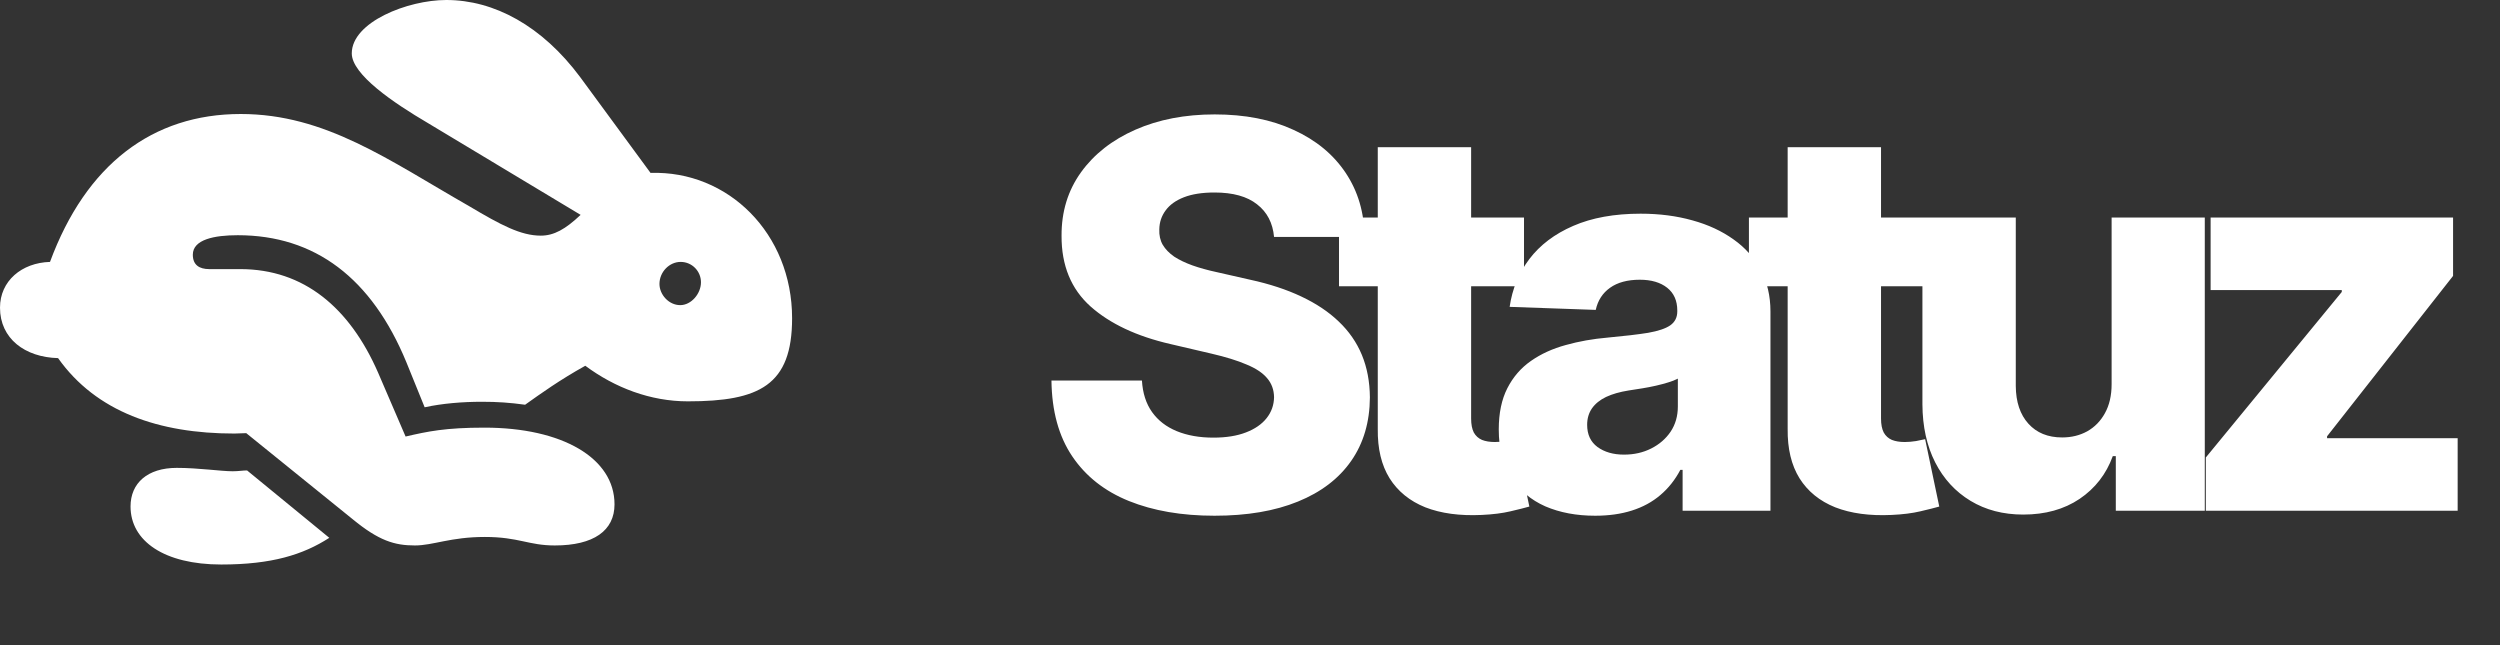
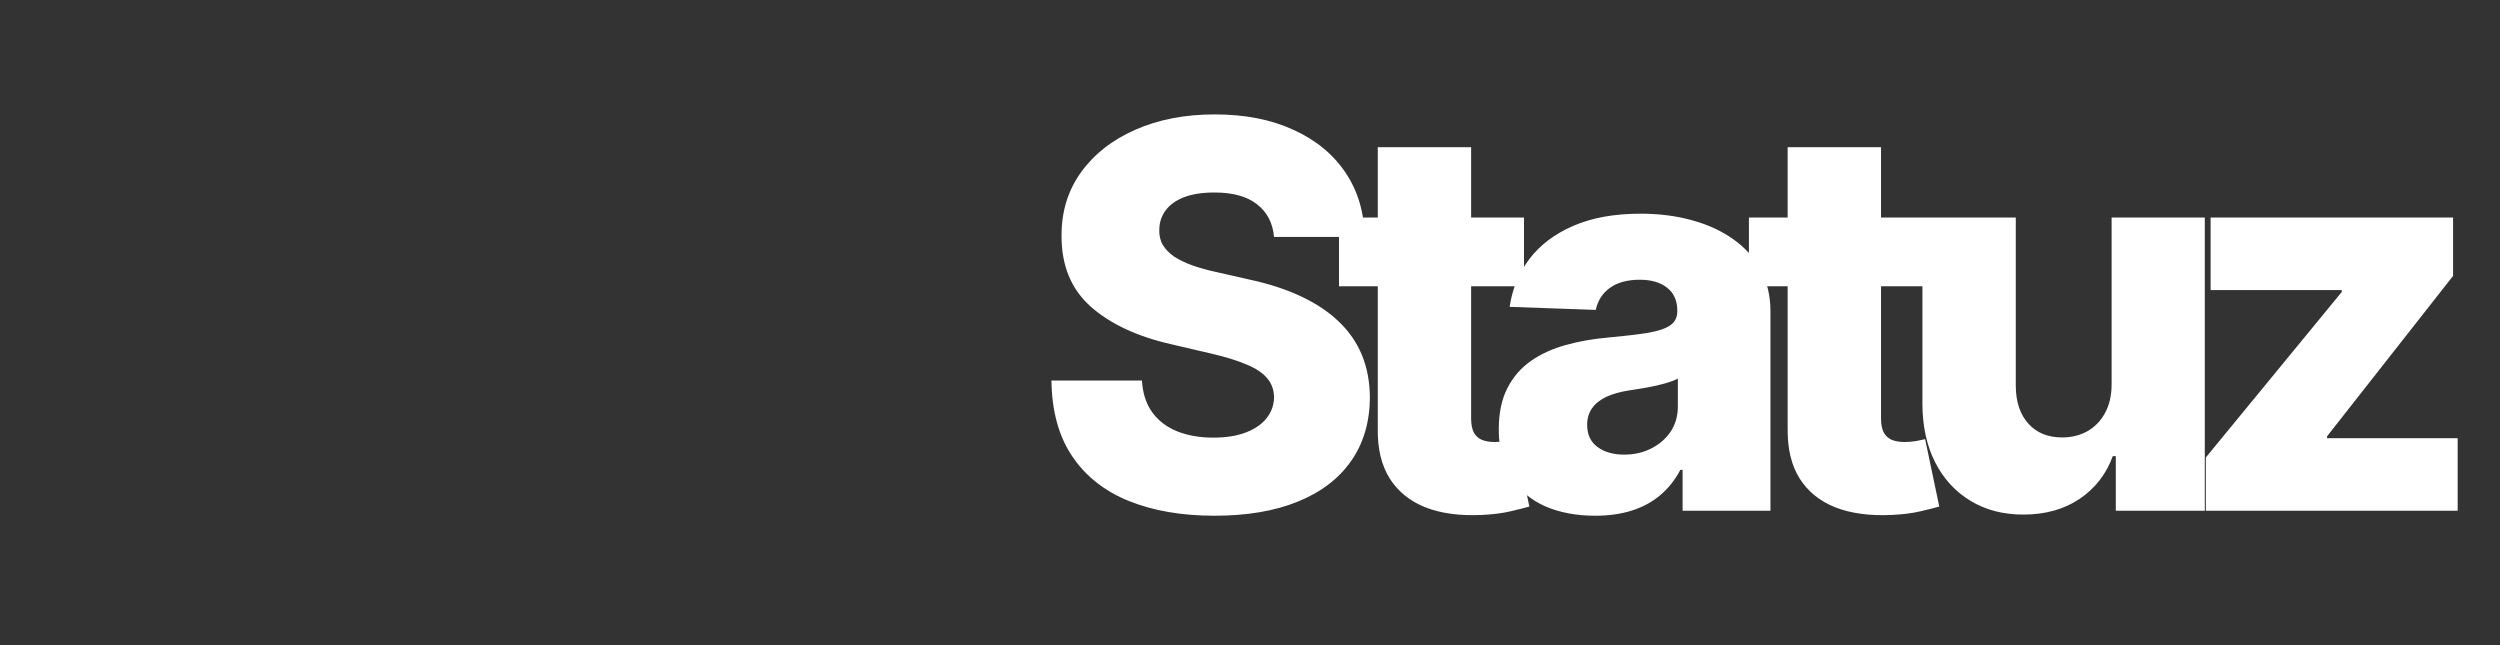
<svg xmlns="http://www.w3.org/2000/svg" width="93" height="24" viewBox="0 0 93 24" fill="none">
  <rect x="0" y="0" width="93" height="24" fill="#333333" stroke="none" />
-   <path d="M15.435 20.291C14.678 20.291 14.095 20.117 13.117 19.313L9.16 16.113C9.018 16.113 8.876 16.128 8.718 16.128C5.912 16.128 3.579 15.324 2.16 13.322C0.93 13.291 0 12.597 0 11.446C0 10.453 0.804 9.775 1.86 9.743C3.2 6.117 5.676 4.241 8.955 4.241C12.108 4.241 14.457 5.959 17.468 7.678C18.635 8.372 19.376 8.766 20.117 8.766C20.606 8.766 21.032 8.529 21.599 7.993L15.908 4.572C14.646 3.831 13.086 2.775 13.086 1.986C13.086 0.82 15.167 0 16.601 0C18.383 0 20.164 0.962 21.583 2.869L24.2 6.432C27.086 6.338 29.466 8.687 29.466 11.84C29.466 14.331 28.252 14.93 25.588 14.93C24.2 14.93 22.876 14.426 21.773 13.606C20.811 14.142 20.133 14.631 19.534 15.056C18.966 14.978 18.509 14.946 17.926 14.946C17.201 14.946 16.444 15.009 15.797 15.151L15.119 13.48C13.827 10.342 11.714 8.75 8.845 8.75C7.977 8.75 7.173 8.908 7.173 9.475C7.173 9.854 7.41 10.011 7.788 10.011H8.939C11.304 10.011 13.007 11.446 14.063 13.858L15.088 16.239C15.908 16.049 16.57 15.908 18.02 15.908C20.921 15.908 22.86 17.043 22.86 18.761C22.86 19.739 22.088 20.291 20.637 20.291C19.66 20.291 19.297 19.975 18.036 19.975C16.759 19.975 16.113 20.291 15.435 20.291ZM8.23 21C6.117 21 4.856 20.133 4.856 18.84C4.856 17.973 5.486 17.405 6.574 17.405C7.394 17.405 8.214 17.531 8.655 17.531C8.876 17.531 9.034 17.5 9.191 17.5L12.25 20.007C11.273 20.637 10.106 21 8.23 21ZM25.304 11.351C25.714 11.351 26.076 10.926 26.076 10.5C26.076 10.09 25.745 9.743 25.32 9.743C24.894 9.743 24.532 10.122 24.532 10.563C24.532 10.957 24.878 11.351 25.304 11.351Z" fill="white" />
  <path d="M47.395 8.815C47.347 8.295 47.137 7.89 46.763 7.601C46.393 7.307 45.865 7.161 45.179 7.161C44.724 7.161 44.346 7.22 44.042 7.338C43.739 7.456 43.512 7.62 43.361 7.828C43.209 8.032 43.131 8.266 43.126 8.531C43.117 8.749 43.159 8.941 43.254 9.107C43.353 9.272 43.496 9.419 43.68 9.547C43.87 9.67 44.097 9.779 44.362 9.874C44.627 9.968 44.925 10.051 45.257 10.122L46.507 10.406C47.227 10.562 47.861 10.771 48.41 11.031C48.964 11.292 49.428 11.602 49.802 11.962C50.181 12.322 50.468 12.736 50.662 13.204C50.856 13.673 50.955 14.199 50.96 14.781C50.955 15.7 50.723 16.488 50.264 17.146C49.805 17.805 49.144 18.309 48.282 18.659C47.425 19.009 46.391 19.185 45.179 19.185C43.962 19.185 42.901 19.002 41.997 18.638C41.093 18.273 40.389 17.719 39.888 16.976C39.386 16.233 39.128 15.293 39.114 14.156H42.48C42.508 14.625 42.634 15.016 42.856 15.328C43.079 15.641 43.384 15.877 43.773 16.038C44.166 16.199 44.62 16.28 45.136 16.28C45.61 16.28 46.012 16.216 46.344 16.088C46.68 15.96 46.938 15.783 47.118 15.555C47.298 15.328 47.39 15.068 47.395 14.774C47.39 14.499 47.305 14.265 47.139 14.071C46.973 13.872 46.718 13.702 46.372 13.56C46.031 13.413 45.596 13.278 45.065 13.155L43.545 12.8C42.286 12.511 41.294 12.044 40.569 11.401C39.845 10.752 39.485 9.876 39.49 8.773C39.485 7.873 39.727 7.085 40.214 6.408C40.702 5.731 41.377 5.203 42.239 4.824C43.1 4.445 44.083 4.256 45.186 4.256C46.313 4.256 47.291 4.447 48.119 4.831C48.953 5.21 49.599 5.742 50.058 6.429C50.517 7.116 50.752 7.911 50.761 8.815H47.395ZM56.693 8.091V10.648H49.811V8.091H56.693ZM51.253 5.477H54.726V15.57C54.726 15.783 54.759 15.956 54.825 16.088C54.896 16.216 54.998 16.308 55.131 16.365C55.263 16.417 55.422 16.443 55.607 16.443C55.739 16.443 55.879 16.431 56.026 16.408C56.177 16.379 56.291 16.356 56.367 16.337L56.892 18.844C56.726 18.891 56.492 18.95 56.189 19.021C55.891 19.092 55.533 19.137 55.117 19.156C54.302 19.194 53.604 19.099 53.021 18.872C52.444 18.64 52.001 18.28 51.693 17.793C51.39 17.305 51.243 16.692 51.253 15.953V5.477ZM59.341 19.185C58.645 19.185 58.027 19.069 57.487 18.837C56.952 18.6 56.528 18.245 56.216 17.771C55.908 17.293 55.754 16.694 55.754 15.974C55.754 15.368 55.861 14.857 56.074 14.44C56.287 14.024 56.58 13.685 56.954 13.425C57.328 13.164 57.759 12.968 58.247 12.835C58.734 12.698 59.255 12.606 59.809 12.558C60.43 12.501 60.929 12.442 61.308 12.381C61.687 12.314 61.961 12.222 62.132 12.104C62.307 11.981 62.395 11.808 62.395 11.585V11.55C62.395 11.185 62.269 10.903 62.018 10.704C61.767 10.506 61.429 10.406 61.002 10.406C60.543 10.406 60.174 10.506 59.895 10.704C59.615 10.903 59.438 11.178 59.362 11.528L56.159 11.415C56.254 10.752 56.497 10.16 56.89 9.639C57.288 9.114 57.833 8.702 58.524 8.403C59.22 8.1 60.056 7.949 61.031 7.949C61.727 7.949 62.368 8.032 62.956 8.197C63.543 8.358 64.054 8.595 64.49 8.908C64.925 9.215 65.261 9.594 65.498 10.044C65.74 10.494 65.861 11.008 65.861 11.585V19H62.593V17.48H62.508C62.314 17.849 62.066 18.162 61.763 18.418C61.464 18.673 61.111 18.865 60.704 18.993C60.302 19.121 59.847 19.185 59.341 19.185ZM60.413 16.912C60.787 16.912 61.123 16.836 61.422 16.685C61.725 16.533 61.966 16.325 62.146 16.06C62.326 15.79 62.416 15.477 62.416 15.122V14.085C62.316 14.137 62.196 14.185 62.054 14.227C61.916 14.27 61.765 14.31 61.599 14.348C61.433 14.386 61.263 14.419 61.088 14.447C60.913 14.476 60.745 14.502 60.584 14.526C60.257 14.578 59.977 14.658 59.745 14.767C59.518 14.876 59.343 15.018 59.22 15.193C59.102 15.364 59.042 15.567 59.042 15.804C59.042 16.164 59.17 16.438 59.426 16.628C59.686 16.817 60.015 16.912 60.413 16.912ZM71.942 8.091V10.648H65.06V8.091H71.942ZM66.501 5.477H69.974V15.57C69.974 15.783 70.007 15.956 70.074 16.088C70.145 16.216 70.247 16.308 70.379 16.365C70.512 16.417 70.67 16.443 70.855 16.443C70.988 16.443 71.127 16.431 71.274 16.408C71.426 16.379 71.539 16.356 71.615 16.337L72.141 18.844C71.975 18.891 71.74 18.95 71.438 19.021C71.139 19.092 70.782 19.137 70.365 19.156C69.551 19.194 68.852 19.099 68.27 18.872C67.692 18.64 67.249 18.28 66.942 17.793C66.639 17.305 66.492 16.692 66.501 15.953V5.477ZM78.552 14.291V8.091H82.018V19H78.708V16.969H78.595C78.353 17.636 77.941 18.167 77.359 18.56C76.781 18.948 76.083 19.142 75.264 19.142C74.52 19.142 73.867 18.972 73.303 18.631C72.74 18.29 72.302 17.814 71.99 17.203C71.677 16.588 71.519 15.868 71.514 15.044V8.091H74.987V14.362C74.992 14.954 75.148 15.421 75.456 15.761C75.763 16.102 76.182 16.273 76.713 16.273C77.058 16.273 77.368 16.197 77.643 16.046C77.922 15.889 78.142 15.664 78.303 15.371C78.469 15.072 78.552 14.713 78.552 14.291ZM82.057 19V17.018L87.114 10.861V10.79H82.235V8.091H91.254V10.264L86.567 16.23V16.301H91.425V19H82.057Z" fill="white" />
</svg>